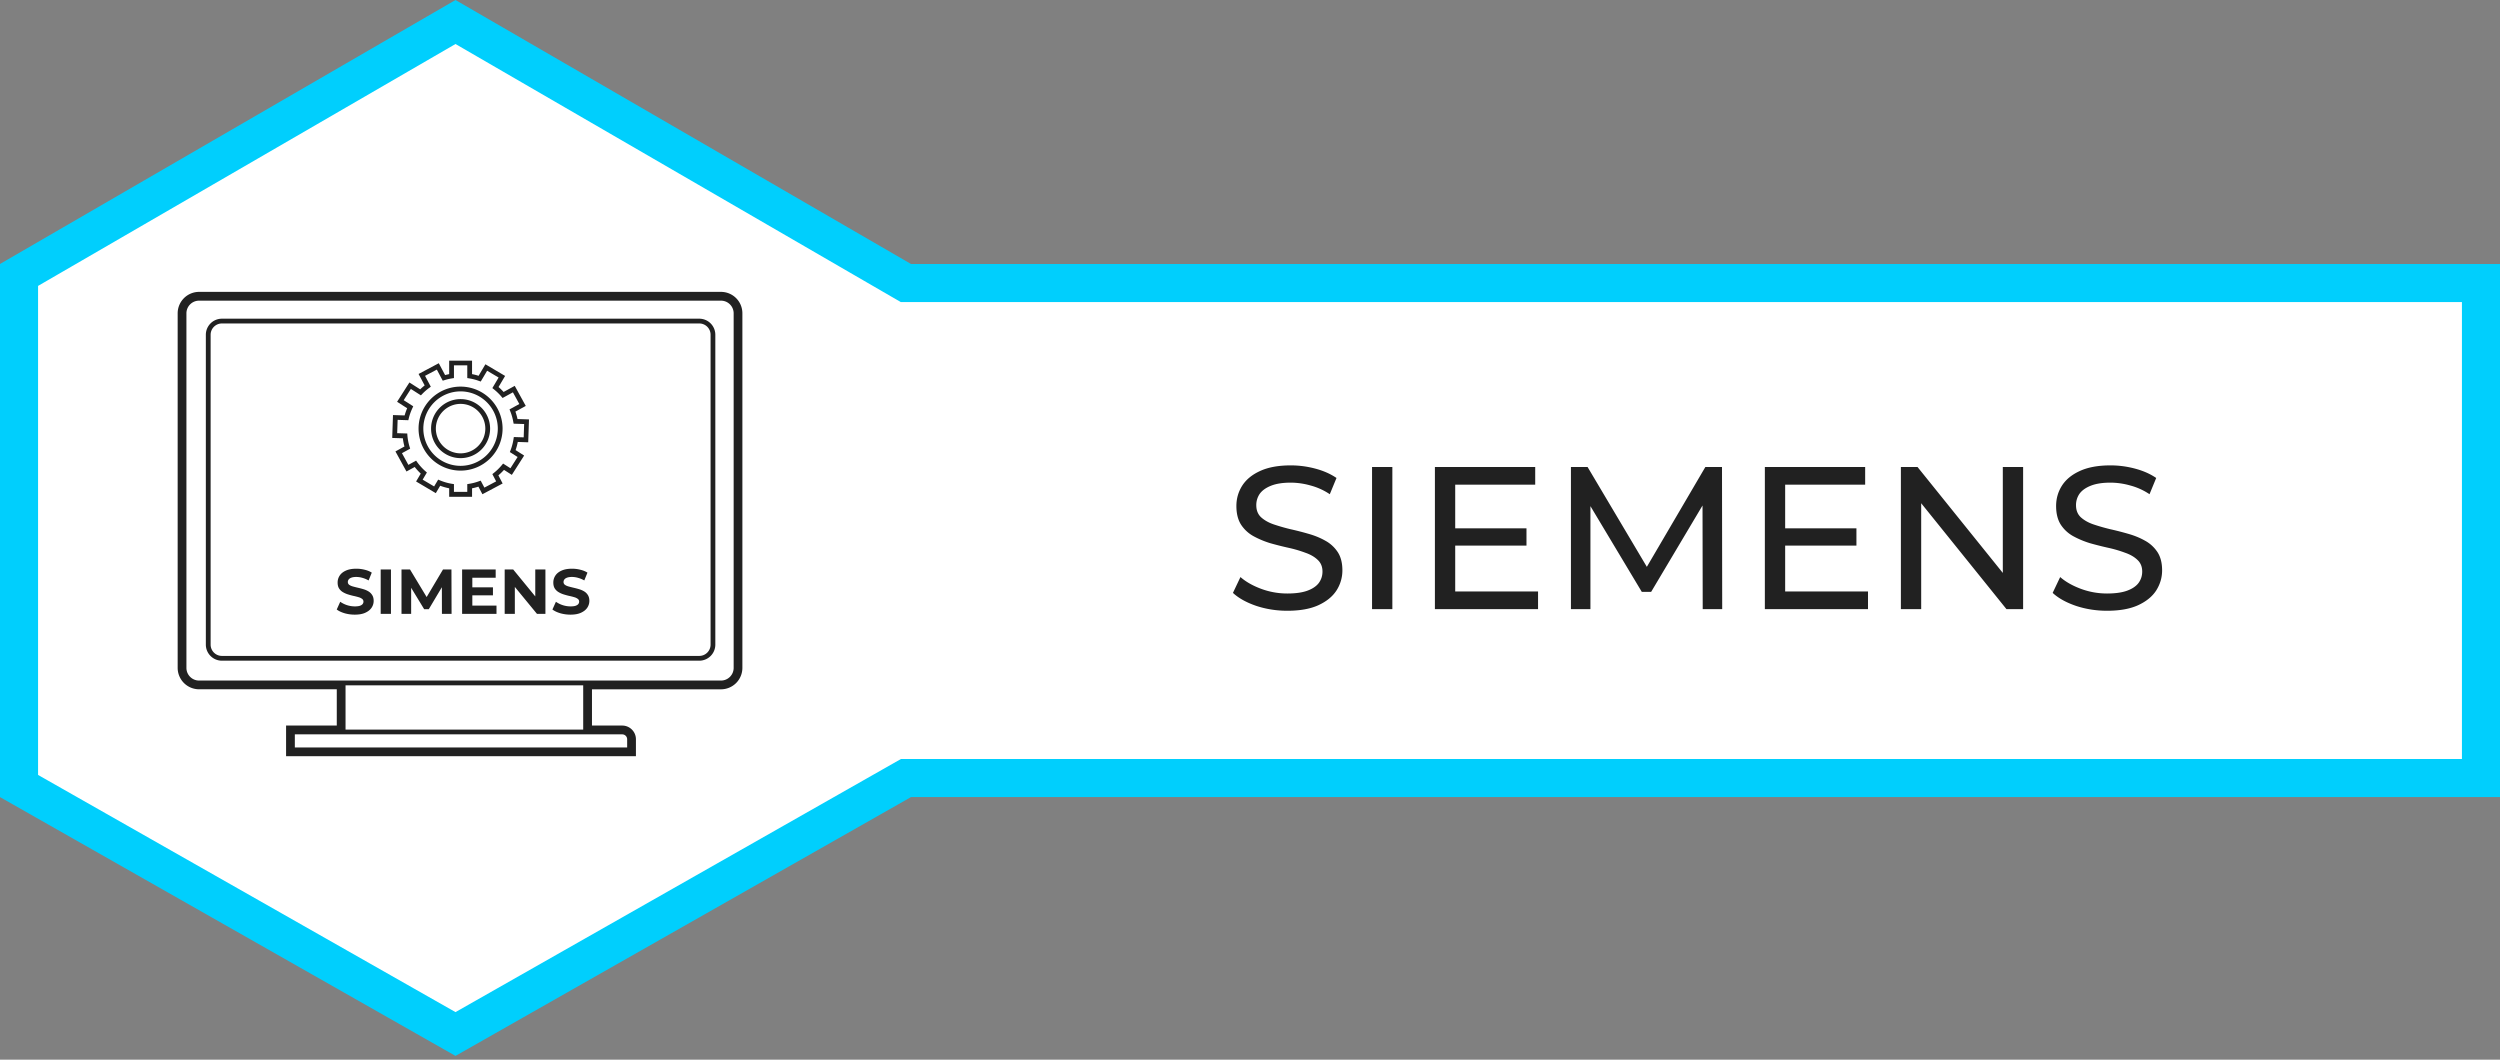
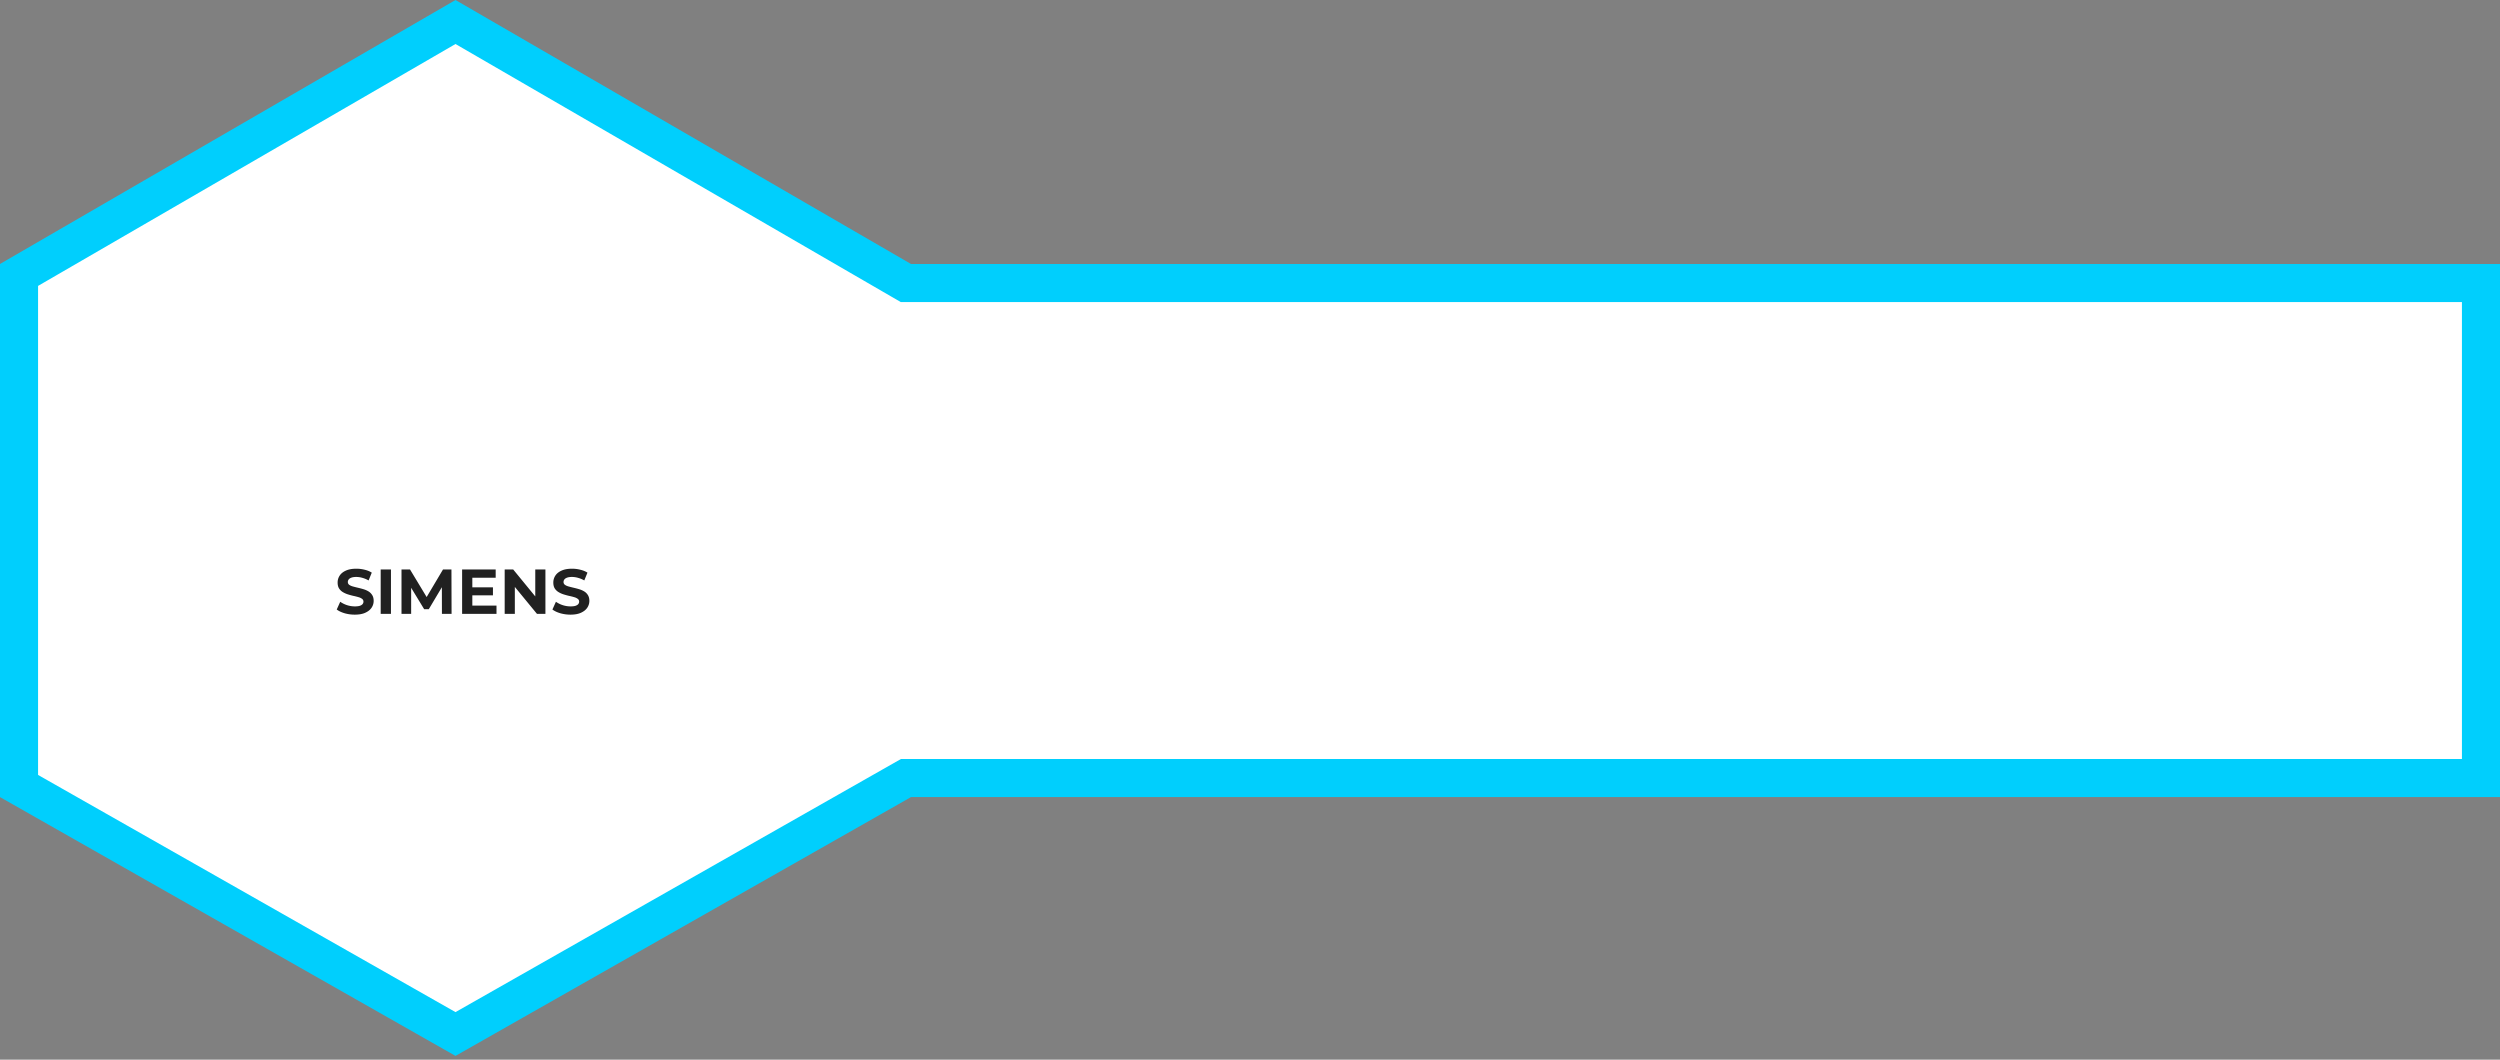
<svg xmlns="http://www.w3.org/2000/svg" width="394" height="167" fill="none">
  <rect width="100%" height="100%" fill="#808080" stroke="none" />
  <path d="M143.569 44.602h-.806l-.698-.404-70.28-40.73L3 43.33v80.546l68.785 39.083 70.302-39.945.69-.392H391v-78.02H143.569z" fill="#fff" stroke="#00CFFD" stroke-width="6" />
-   <path d="M202.888 96.256c-1.707 0-3.339-.256-4.896-.768-1.557-.533-2.784-1.216-3.68-2.048l1.184-2.496c.853.747 1.941 1.365 3.264 1.856 1.323.49 2.699.736 4.128.736 1.301 0 2.357-.15 3.168-.448.811-.299 1.408-.704 1.792-1.216.384-.533.576-1.13.576-1.792 0-.768-.256-1.387-.768-1.856-.491-.47-1.141-.843-1.952-1.12a19.164 19.164 0 00-2.624-.768 52.853 52.853 0 01-2.912-.736 14.2 14.2 0 01-2.656-1.12 5.531 5.531 0 01-1.92-1.792c-.491-.768-.736-1.75-.736-2.944 0-1.152.299-2.208.896-3.168.619-.981 1.557-1.76 2.816-2.336 1.28-.597 2.901-.896 4.864-.896 1.301 0 2.592.17 3.872.512 1.28.341 2.389.832 3.328 1.472l-1.056 2.56a9.979 9.979 0 00-3.04-1.376 11.49 11.49 0 00-3.104-.448c-1.259 0-2.293.16-3.104.48-.811.32-1.408.747-1.792 1.28a3.112 3.112 0 00-.544 1.792c0 .79.245 1.419.736 1.888.512.47 1.163.843 1.952 1.12a31.15 31.15 0 002.656.768c.96.213 1.92.459 2.88.736.981.277 1.867.64 2.656 1.088a5.444 5.444 0 011.952 1.792c.491.747.736 1.707.736 2.88a5.83 5.83 0 01-.928 3.168c-.619.96-1.579 1.739-2.88 2.336-1.28.576-2.901.864-4.864.864zM216.235 96V73.6h3.2V96h-3.2zm12.818-12.736h11.52v2.72h-11.52v-2.72zm.288 9.952h13.056V96h-16.256V73.6h15.808v2.784h-12.608v16.832zM247.579 96V73.6h2.624l10.048 16.928h-1.408l9.92-16.928h2.624l.032 22.4h-3.072l-.032-17.568h.736l-8.832 14.848h-1.472l-8.896-14.848h.8V96h-3.072zm33.474-12.736h11.52v2.72h-11.52v-2.72zm.288 9.952h13.056V96h-16.256V73.6h15.808v2.784h-12.608v16.832zM299.579 96V73.6h2.624L317.019 92h-1.376V73.6h3.2V96h-2.624l-14.816-18.4h1.376V96h-3.2zm32.497.256c-1.707 0-3.339-.256-4.896-.768-1.558-.533-2.784-1.216-3.68-2.048l1.184-2.496c.853.747 1.941 1.365 3.264 1.856 1.322.49 2.698.736 4.128.736 1.301 0 2.357-.15 3.168-.448.81-.299 1.408-.704 1.792-1.216.384-.533.576-1.13.576-1.792 0-.768-.256-1.387-.768-1.856-.491-.47-1.142-.843-1.952-1.12a19.206 19.206 0 00-2.624-.768 52.853 52.853 0 01-2.912-.736 14.172 14.172 0 01-2.656-1.12 5.514 5.514 0 01-1.92-1.792c-.491-.768-.736-1.75-.736-2.944 0-1.152.298-2.208.896-3.168.618-.981 1.557-1.76 2.816-2.336 1.28-.597 2.901-.896 4.864-.896 1.301 0 2.592.17 3.872.512 1.28.341 2.389.832 3.327 1.472l-1.055 2.56a9.99 9.99 0 00-3.04-1.376 11.496 11.496 0 00-3.104-.448c-1.259 0-2.294.16-3.104.48-.811.32-1.408.747-1.792 1.28a3.112 3.112 0 00-.544 1.792c0 .79.245 1.419.736 1.888.512.47 1.162.843 1.952 1.12.81.277 1.696.533 2.656.768.96.213 1.92.459 2.88.736.981.277 1.866.64 2.656 1.088a5.452 5.452 0 011.952 1.792c.49.747.736 1.707.736 2.88 0 1.13-.31 2.187-.929 3.168-.618.96-1.578 1.739-2.879 2.336-1.28.576-2.902.864-4.864.864zm-219.34 5.338V52.756a2.534 2.534 0 00-2.532-2.531h-75.23a2.534 2.534 0 00-2.533 2.531v48.838a2.534 2.534 0 002.532 2.532h75.236a2.533 2.533 0 002.527-2.532zm-79.541 0V52.756c0-.98.799-1.778 1.778-1.778h75.236c.98 0 1.778.799 1.778 1.778v48.838a1.78 1.78 0 01-1.778 1.778H34.973a1.78 1.78 0 01-1.778-1.778z" fill="#212121" />
-   <path d="M78.546 74.915c.316-.271.612-.562.884-.864l1.235.789 1.94-3.044-1.347-.86c.146-.421.261-.848.342-1.285l1.647.055.121-3.607-1.808-.06a9.405 9.405 0 00-.332-1.17l1.633-.895-1.739-3.164-1.753.964a8.985 8.985 0 00-.798-.779l1.035-1.748L76.5 57.41l-1.075 1.818a7.946 7.946 0 00-1.03-.266v-2.125H70.79v2.125a13.34 13.34 0 00-.643.15l-.994-1.868-3.185 1.693.96 1.808a7.376 7.376 0 00-.704.618l-1.703-1.085-1.939 3.044 1.587 1.015c-.16.367-.29.748-.401 1.135l-1.834-.06-.12 3.607 1.677.055c.05.437.136.869.252 1.291l-1.422.779 1.738 3.164 1.301-.713c.291.377.613.723.95 1.045l-.734 1.24 3.105 1.84.693-1.166c.457.17.93.306 1.416.402v1.341h3.607v-1.341a7.7 7.7 0 001-.261l.633 1.195 3.185-1.693-.668-1.28zm-.352.95l-1.854.984-.583-1.1-.306.11c-.487.177-.99.307-1.492.387l-.316.05v1.226h-2.1v-1.225l-.317-.05a8.286 8.286 0 01-1.868-.533l-.302-.126-.638 1.075-1.808-1.07.668-1.125-.236-.206a8.641 8.641 0 01-1.271-1.396l-.196-.272-1.216.669-1.01-1.844 1.292-.708-.09-.292a8.413 8.413 0 01-.342-1.763l-.025-.337-1.588-.05.07-2.1 1.688.056.07-.297a8.61 8.61 0 01.563-1.592l.141-.302-1.507-.964 1.13-1.773 1.583 1.01.216-.222a8.486 8.486 0 011.085-.949l.26-.19-.908-1.714 1.858-.984.93 1.748.296-.09a8.604 8.604 0 011.155-.272l.317-.05v-2.005h2.1v2.005l.316.05a8.41 8.41 0 011.507.392l.297.105 1.01-1.703 1.808 1.07-.985 1.663.256.206c.417.337.81.713 1.156 1.12l.2.236 1.628-.894 1.01 1.844-1.547.849.125.311c.211.523.367 1.075.467 1.638l.056.301 1.657.055-.07 2.1-1.557-.05-.05.332a8.55 8.55 0 01-.463 1.748l-.11.286 1.22.779-1.13 1.773-1.155-.738-.211.256a8.544 8.544 0 01-1.236 1.21l-.246.196.598 1.146z" fill="#212121" />
-   <path d="M72.59 62.898a4.658 4.658 0 00-4.653 4.652 4.654 4.654 0 004.652 4.652 4.654 4.654 0 004.652-4.652 4.654 4.654 0 00-4.652-4.652zm0 8.55a3.902 3.902 0 01-3.899-3.898 3.902 3.902 0 013.898-3.898 3.902 3.902 0 013.898 3.898 3.902 3.902 0 01-3.898 3.898z" fill="#212121" />
-   <path d="M72.586 60.929a6.627 6.627 0 00-6.621 6.62 6.627 6.627 0 006.62 6.621 6.627 6.627 0 006.622-6.62 6.627 6.627 0 00-6.621-6.621zm0 12.488a5.874 5.874 0 01-5.868-5.867 5.874 5.874 0 015.868-5.868 5.874 5.874 0 015.867 5.868 5.874 5.874 0 01-5.867 5.867z" fill="#212121" />
-   <path d="M113.629 46H31.376A3.38 3.38 0 0028 49.376v55.88a3.38 3.38 0 003.376 3.376h21.7v5.717h-7.991v4.827h55.137v-2.667c0-1.191-.97-2.16-2.16-2.16h-4.767v-5.712h20.329a3.38 3.38 0 003.376-3.376v-55.88A3.373 3.373 0 00113.629 46zM98.84 116.514v1.286H46.466v-2.065h51.596c.432 0 .778.347.778.779zm-6.922-1.532h-37.46v-6.973h37.455v6.973h.005zm-38.213-7.726h-22.33c-1.1 0-1.994-.895-1.994-1.995v-55.88c0-1.1.895-1.995 1.995-1.995h82.253c1.1 0 1.995.895 1.995 1.995v55.88c0 1.1-.895 1.995-1.995 1.995H53.705z" fill="#212121" />
  <path d="M55.92 96.868a5.83 5.83 0 01-1.61-.22c-.514-.153-.928-.35-1.24-.59l.55-1.22a4.047 4.047 0 002.31.73c.32 0 .576-.03.77-.09.2-.067.346-.157.44-.27a.596.596 0 00.14-.39.515.515 0 00-.22-.44 1.677 1.677 0 00-.58-.27 8.763 8.763 0 00-.8-.2 11.278 11.278 0 01-.87-.24 3.709 3.709 0 01-.79-.36 1.815 1.815 0 01-.59-.58c-.148-.24-.22-.547-.22-.92 0-.4.106-.763.32-1.09.22-.333.546-.597.98-.79.44-.2.99-.3 1.65-.3.44 0 .872.053 1.3.16.426.1.802.253 1.13.46l-.5 1.23a4.098 4.098 0 00-.98-.41 3.486 3.486 0 00-.96-.14c-.314 0-.57.037-.77.11-.2.073-.344.17-.43.29a.64.64 0 00-.13.4c0 .18.072.327.22.44.146.107.34.193.58.26.24.067.502.133.79.2.292.067.582.143.87.23.292.087.56.203.8.35.24.147.432.34.58.58.152.24.23.543.23.91 0 .393-.11.753-.33 1.08-.22.327-.55.59-.99.79-.434.2-.984.3-1.65.3zm4.076-.12v-7h1.62v7h-1.62zm3.281 0v-7h1.34l2.98 4.94h-.71l2.93-4.94h1.33l.02 7h-1.52l-.01-4.67h.28l-2.34 3.93h-.73l-2.39-3.93h.34v4.67h-1.52zm11.041-4.18h3.37v1.26h-3.37v-1.26zm.12 2.88h3.81v1.3h-5.42v-7h5.29v1.3h-3.68v4.4zm5.099 1.3v-7h1.34l4.13 5.04h-.65v-5.04h1.6v7h-1.33l-4.14-5.04h.65v5.04h-1.6zm10.376.12a5.83 5.83 0 01-1.61-.22c-.513-.153-.927-.35-1.24-.59l.55-1.22a4.047 4.047 0 002.31.73c.32 0 .577-.03.77-.09.2-.067.347-.157.44-.27a.596.596 0 00.14-.39.514.514 0 00-.22-.44 1.677 1.677 0 00-.58-.27 8.763 8.763 0 00-.8-.2 11.278 11.278 0 01-.87-.24 3.709 3.709 0 01-.79-.36 1.815 1.815 0 01-.59-.58c-.147-.24-.22-.547-.22-.92 0-.4.107-.763.32-1.09.22-.333.547-.597.98-.79.44-.2.99-.3 1.65-.3.44 0 .873.053 1.3.16.427.1.803.253 1.13.46l-.5 1.23a4.096 4.096 0 00-.98-.41 3.486 3.486 0 00-.96-.14c-.313 0-.57.037-.77.11-.2.073-.343.17-.43.29a.64.64 0 00-.13.4c0 .18.073.327.22.44.147.107.34.193.58.26.24.067.504.133.79.2.293.067.584.143.87.23.294.087.56.203.8.35.24.147.434.34.58.58.153.24.23.543.23.91 0 .393-.11.753-.33 1.08-.22.327-.55.59-.99.79-.433.2-.983.3-1.65.3z" fill="#212121" />
</svg>